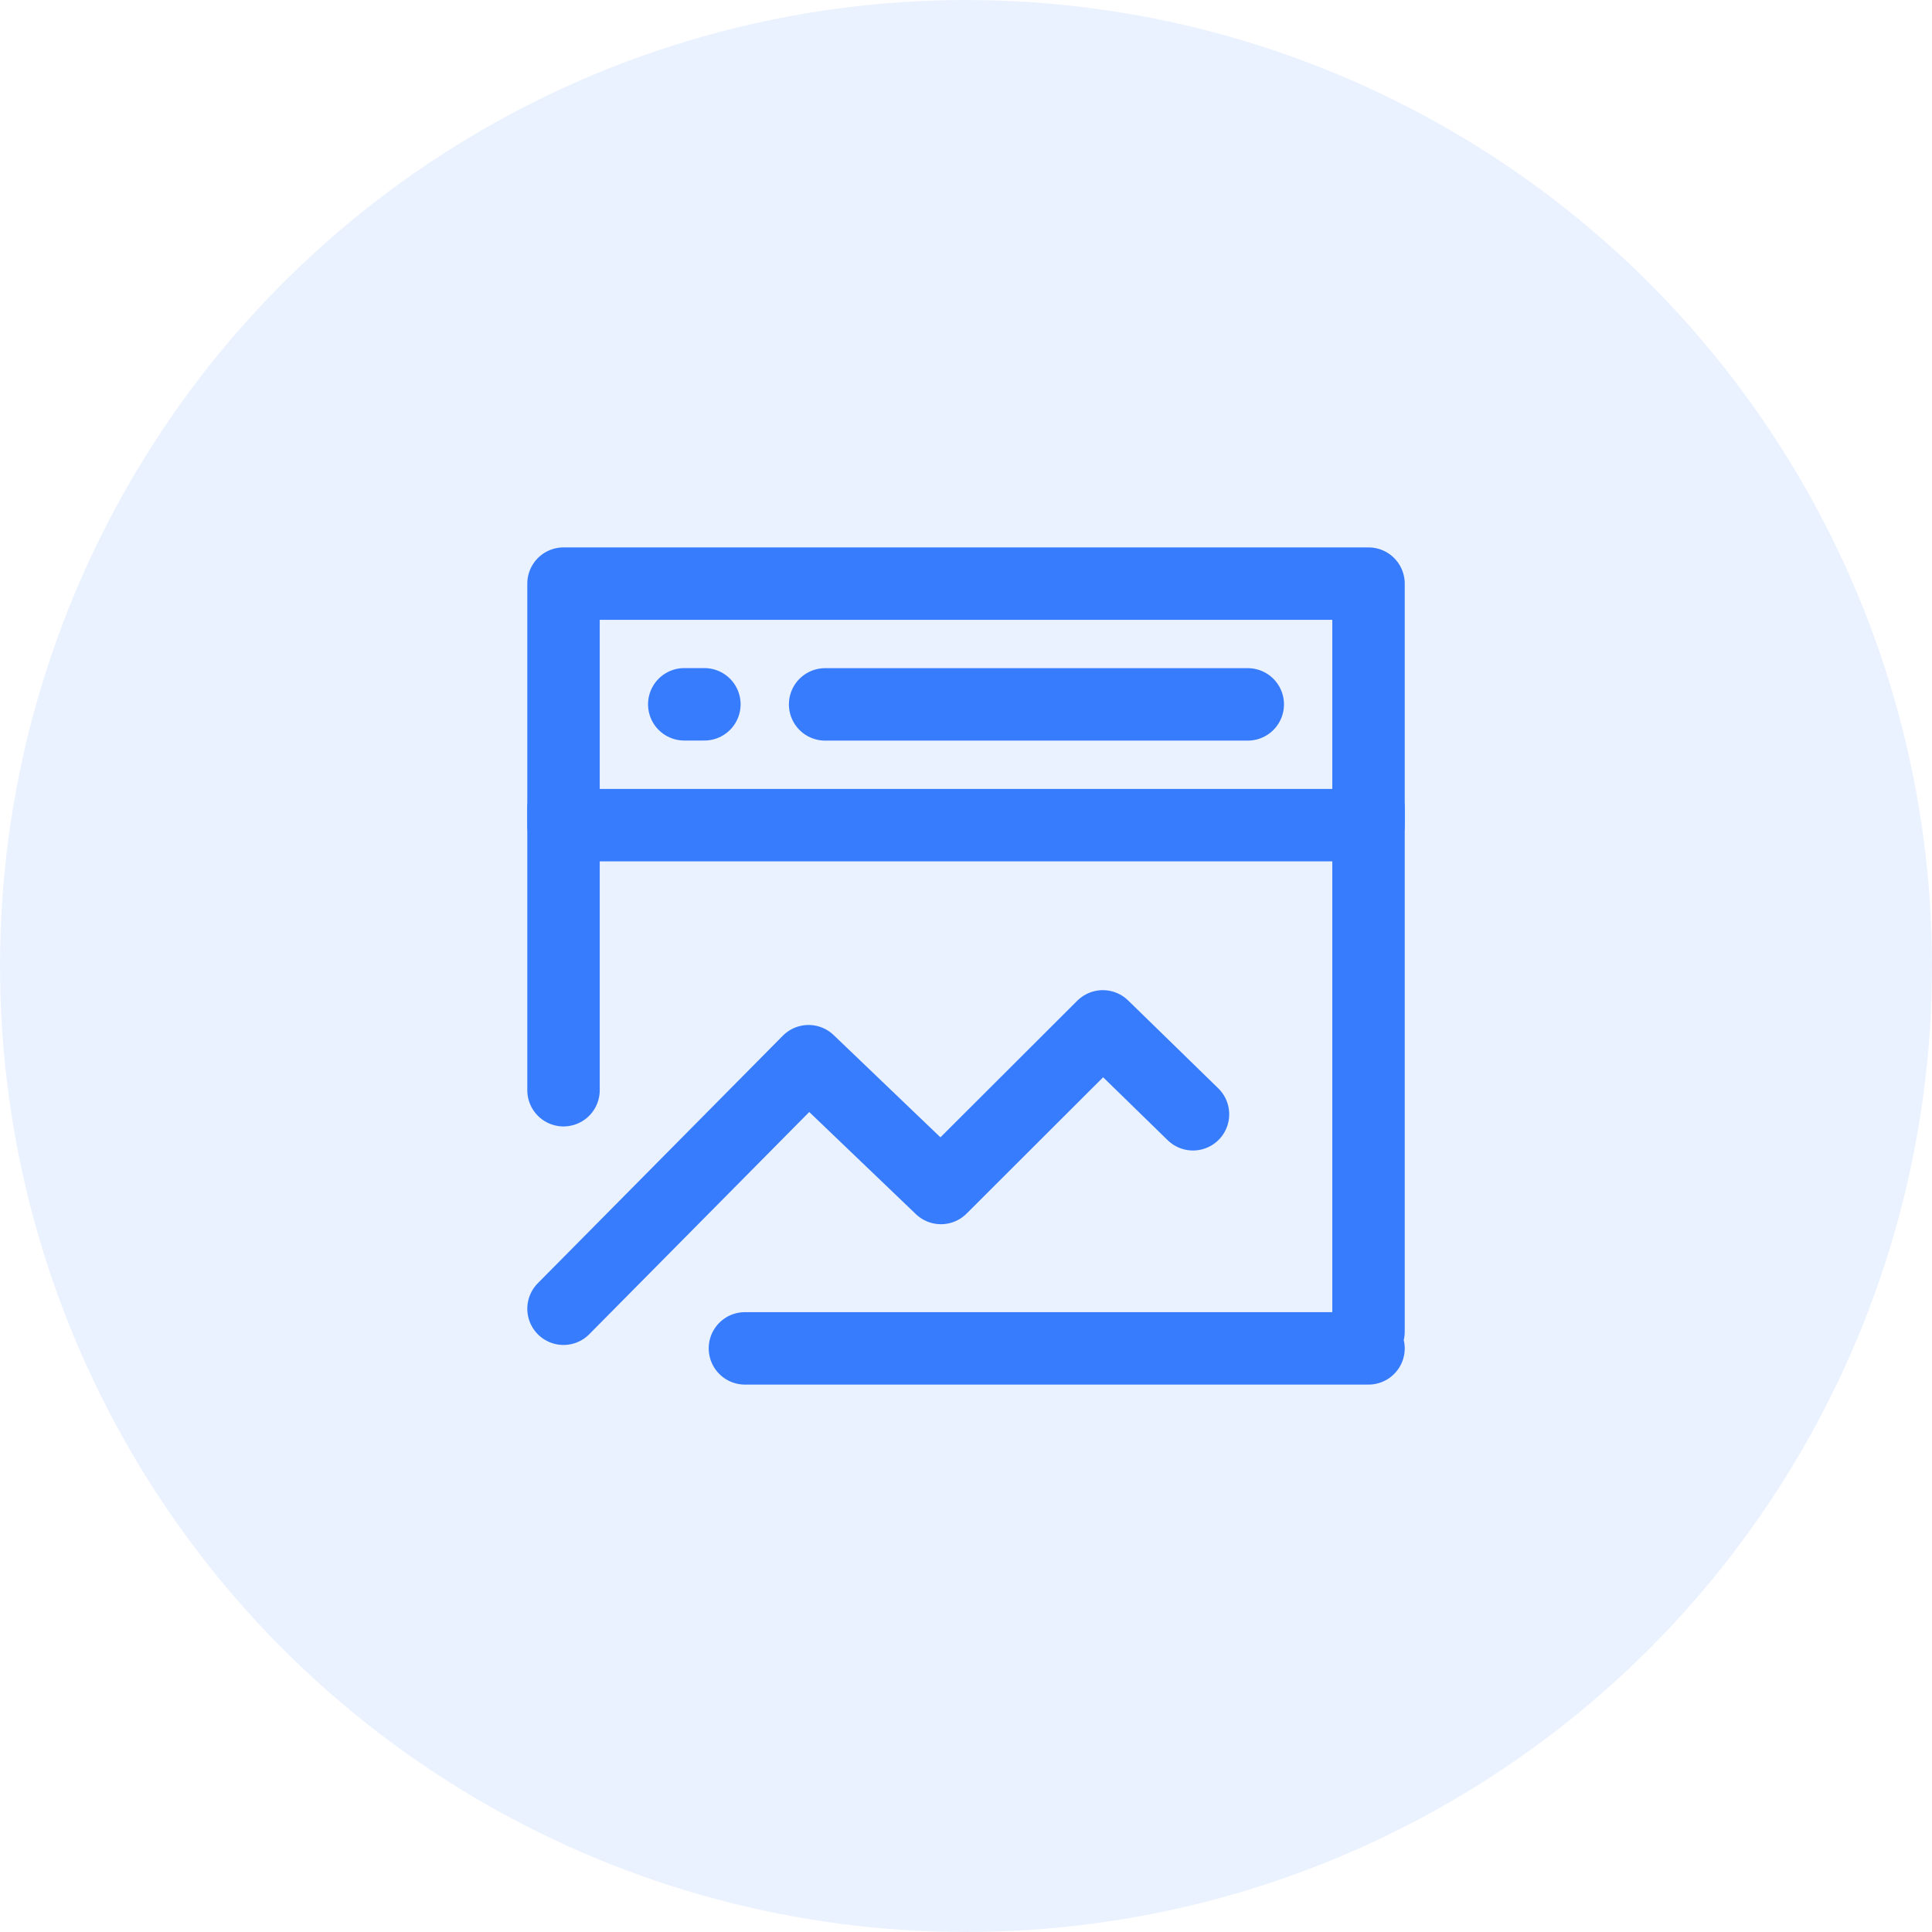
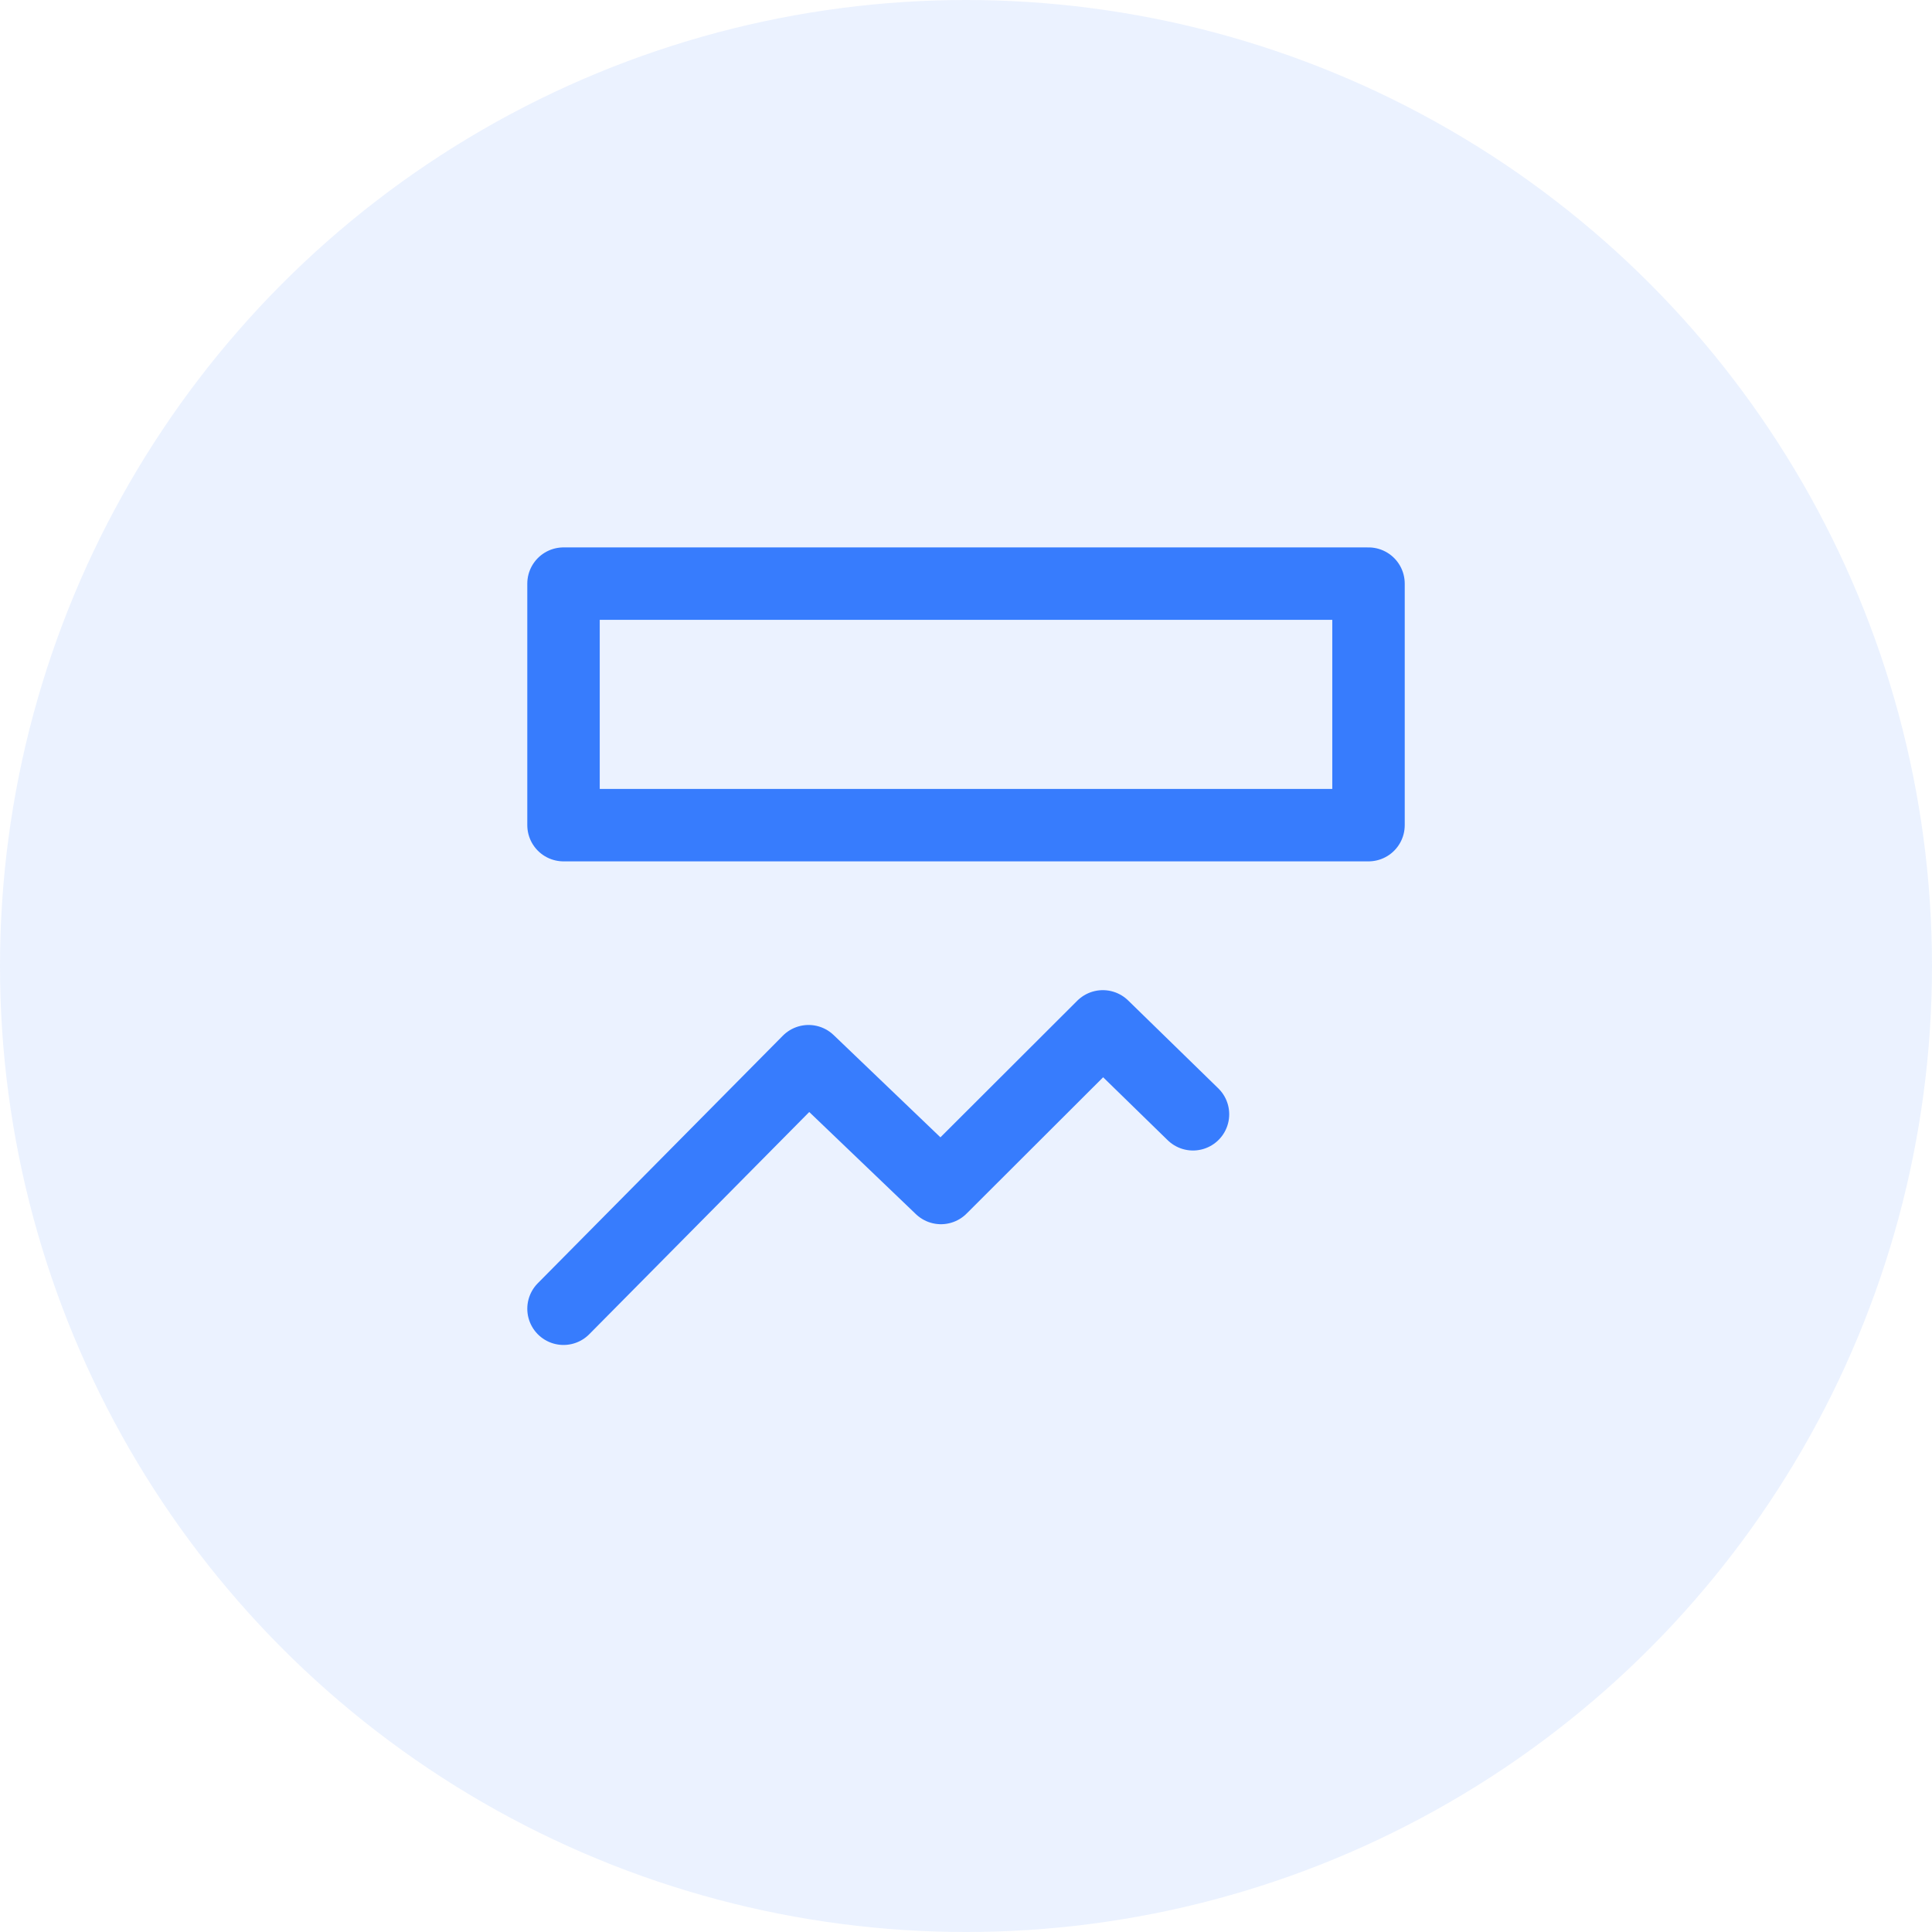
<svg xmlns="http://www.w3.org/2000/svg" width="80" height="80" viewBox="0 0 80 80" fill="none">
  <circle opacity="0.1" cx="40" cy="40" r="40" fill="#377CFD" />
  <path d="M56.667 24.167H23.334V34.167H56.667V24.167Z" stroke="#377CFD" stroke-width="3" stroke-linejoin="round" />
  <path d="M23.334 54.192L33.481 43.942L38.963 49.192L45.666 42.5L49.399 46.14" stroke="#377CFD" stroke-width="3" stroke-linecap="round" stroke-linejoin="round" />
-   <path d="M56.667 33.477V55.143M23.334 33.477V45.143M30.846 55.833H56.667M34.167 29.167H51.667M28.334 29.164H29.167" stroke="#377CFD" stroke-width="3" stroke-linecap="round" />
</svg>